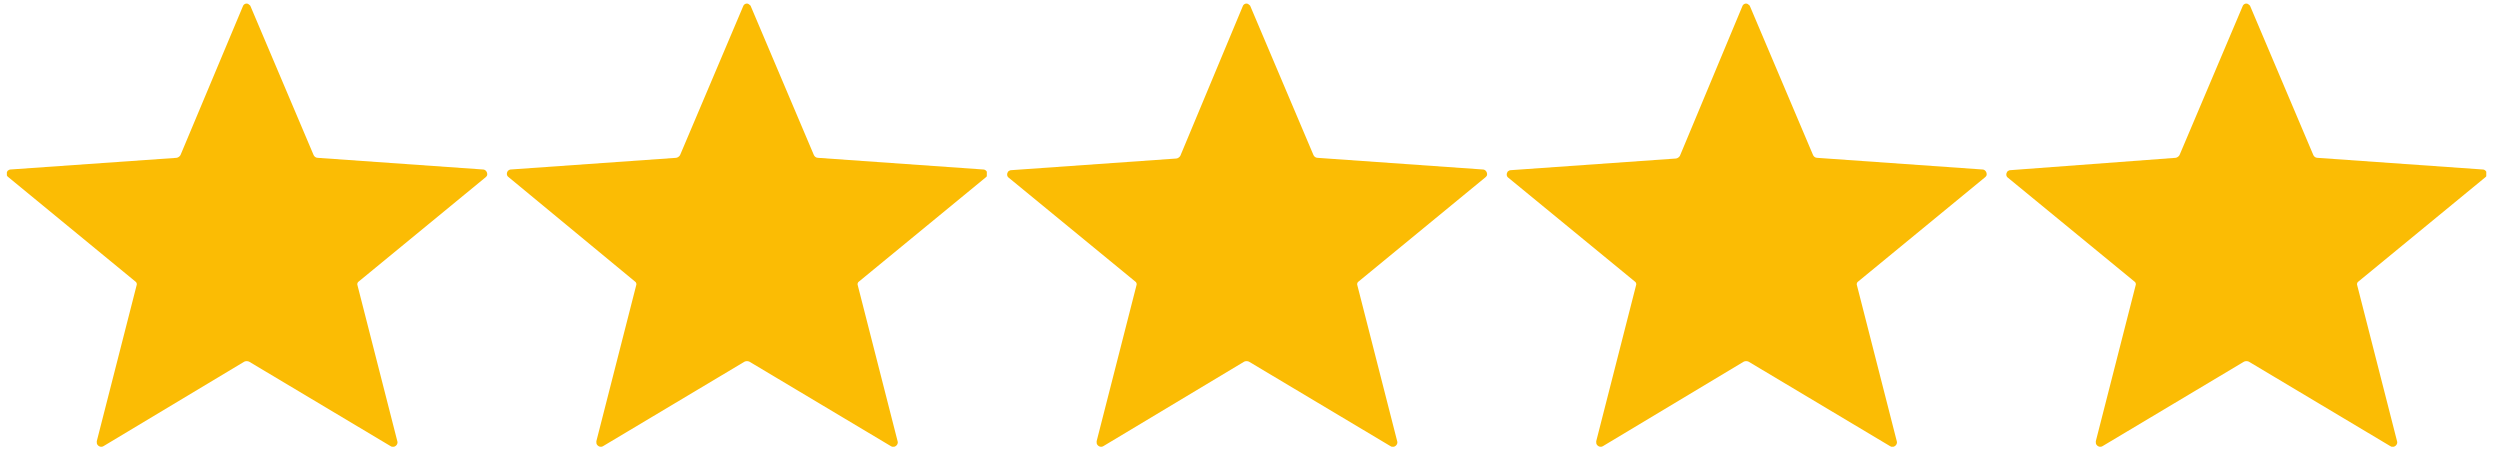
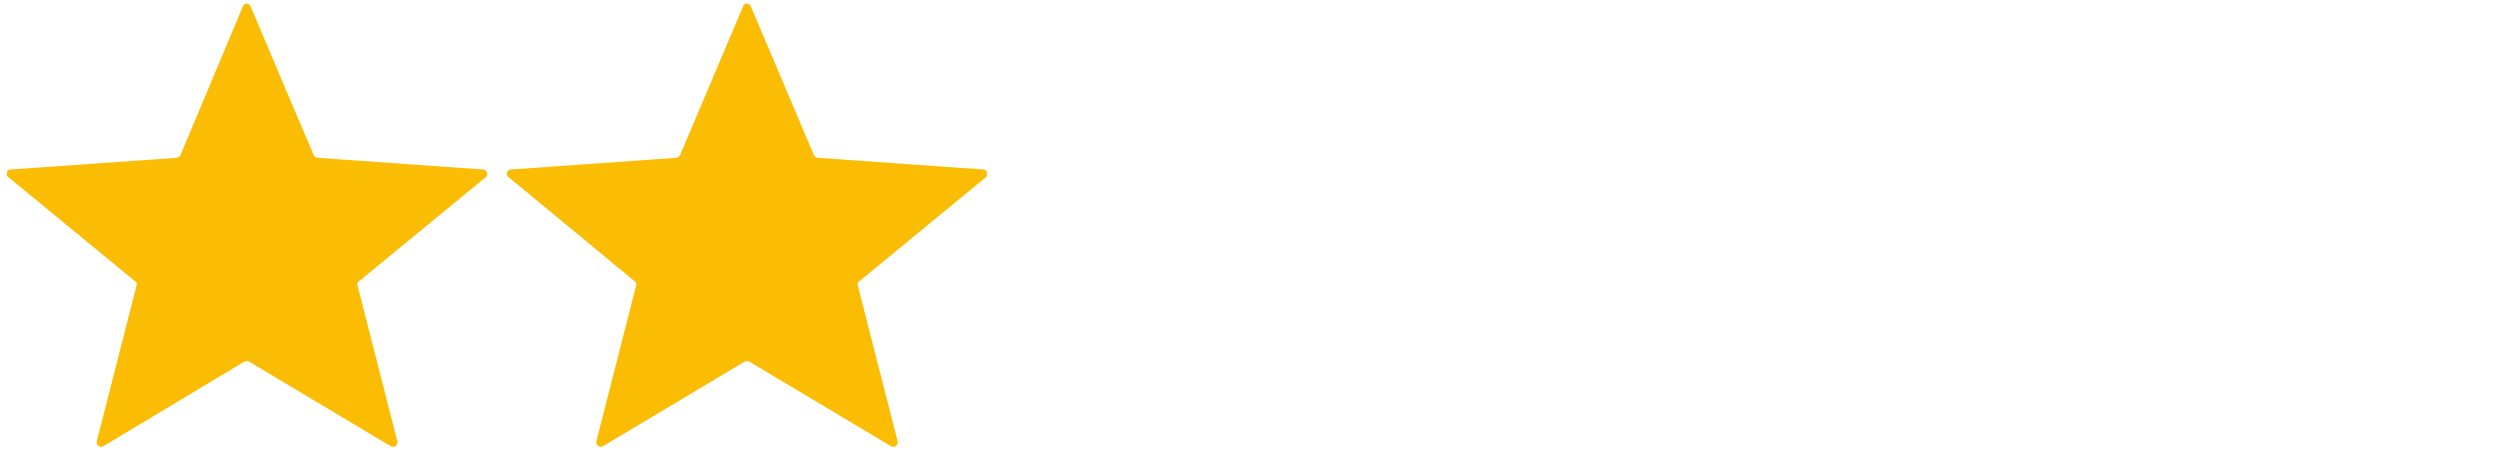
<svg xmlns="http://www.w3.org/2000/svg" xmlns:xlink="http://www.w3.org/1999/xlink" version="1.1" id="Layer_1" x="0px" y="0px" viewBox="0 0 364.3 67" style="enable-background:new 0 0 364.3 67;" xml:space="preserve">
  <style type="text/css">
	.st0{clip-path:url(#SVGID_00000150067545480069443480000004280963994450137484_);}
	.st1{clip-path:url(#SVGID_00000003803990170769894730000005297640945973480107_);fill:#FBBC04;}
	.st2{clip-path:url(#SVGID_00000005259864343901643570000017590958984949997726_);}
	.st3{clip-path:url(#SVGID_00000040540905262369078500000006792465319739658138_);fill:#FBBC04;}
	.st4{clip-path:url(#SVGID_00000016044364976630729300000014520979431605831049_);}
	.st5{clip-path:url(#SVGID_00000085230936657365150840000011367219808180861358_);fill:#FBBC04;}
	.st6{clip-path:url(#SVGID_00000119824953430766893140000013896867931462393993_);}
	.st7{clip-path:url(#SVGID_00000064349170109959952760000013734758665503936901_);fill:#FBBC04;}
	.st8{clip-path:url(#SVGID_00000112594270856170573460000007850747560741042056_);}
	.st9{clip-path:url(#SVGID_00000047047040783383601070000001148382910694900108_);fill:#FBBC04;}
</style>
  <g id="Polygon_5_00000095309362731769566460000010830814949247490178_">
    <g>
      <g>
        <defs>
          <rect id="SVGID_1_" x="1" y="0.5" width="70" height="64.6" />
        </defs>
        <clipPath id="SVGID_00000080902831141352267800000008888806399371032739_">
          <use xlink:href="#SVGID_1_" style="overflow:visible;" />
        </clipPath>
        <g style="clip-path:url(#SVGID_00000080902831141352267800000008888806399371032739_);">
          <g>
            <defs>
              <rect id="SVGID_00000159447795282922944480000003475112307844424616_" x="1" y="0.5" width="70" height="64.6" />
            </defs>
            <clipPath id="SVGID_00000058582005485876008380000000738222602031200673_">
              <use xlink:href="#SVGID_00000159447795282922944480000003475112307844424616_" style="overflow:visible;" />
            </clipPath>
            <path style="clip-path:url(#SVGID_00000058582005485876008380000000738222602031200673_);fill:#FBBC04;" d="M35.4,0.9       c0.1-0.3,0.5-0.5,0.8-0.3c0.1,0.1,0.3,0.2,0.3,0.3l9.2,21.7c0.1,0.2,0.3,0.4,0.6,0.4l24.1,1.7c0.3,0,0.6,0.3,0.6,0.7       c0,0.2-0.1,0.3-0.2,0.4L52.3,41c-0.2,0.1-0.3,0.4-0.2,0.6l5.8,22.7c0.1,0.3-0.1,0.7-0.5,0.8c-0.2,0.1-0.3,0-0.5-0.1L36.3,52.7       c-0.2-0.1-0.5-0.1-0.7,0L15.1,65c-0.3,0.2-0.7,0.1-0.9-0.2c-0.1-0.1-0.1-0.3-0.1-0.5l5.8-22.7c0.1-0.2,0-0.5-0.2-0.6L1.2,25.8       c-0.3-0.2-0.3-0.6-0.1-0.9c0.1-0.1,0.3-0.2,0.4-0.2L25.7,23c0.2,0,0.5-0.2,0.6-0.4L35.4,0.9z" />
          </g>
        </g>
      </g>
    </g>
  </g>
  <g id="Polygon_5_00000096055405890486875130000012200942064628609689_">
    <g>
      <g>
        <defs>
          <rect id="SVGID_00000108269719160257773660000001619726758873046918_" x="73.8" y="0.5" width="70" height="64.6" />
        </defs>
        <clipPath id="SVGID_00000173131400232781198480000009379574265908151698_">
          <use xlink:href="#SVGID_00000108269719160257773660000001619726758873046918_" style="overflow:visible;" />
        </clipPath>
        <g style="clip-path:url(#SVGID_00000173131400232781198480000009379574265908151698_);">
          <g>
            <defs>
              <rect id="SVGID_00000031910368985080686120000003237632725981341570_" x="73.8" y="0.5" width="70" height="64.6" />
            </defs>
            <clipPath id="SVGID_00000007404423465220216320000014389283140457520264_">
              <use xlink:href="#SVGID_00000031910368985080686120000003237632725981341570_" style="overflow:visible;" />
            </clipPath>
            <path style="clip-path:url(#SVGID_00000007404423465220216320000014389283140457520264_);fill:#FBBC04;" d="M108.3,0.9       c0.1-0.3,0.5-0.5,0.8-0.3c0.1,0.1,0.3,0.2,0.3,0.3l9.2,21.7c0.1,0.2,0.3,0.4,0.6,0.4l24.1,1.7c0.3,0,0.6,0.3,0.6,0.7       c0,0.2-0.1,0.3-0.2,0.4L125.2,41c-0.2,0.1-0.3,0.4-0.2,0.6l5.8,22.7c0.1,0.3-0.1,0.7-0.5,0.8c-0.2,0.1-0.3,0-0.5-0.1       l-20.6-12.3c-0.2-0.1-0.5-0.1-0.7,0L87.9,65c-0.3,0.2-0.7,0.1-0.9-0.2c-0.1-0.1-0.1-0.3-0.1-0.5l5.8-22.7       c0.1-0.2,0-0.5-0.2-0.6L74.1,25.8c-0.3-0.2-0.3-0.6-0.1-0.9c0.1-0.1,0.3-0.2,0.4-0.2L98.5,23c0.2,0,0.5-0.2,0.6-0.4L108.3,0.9z       " />
          </g>
        </g>
      </g>
    </g>
  </g>
  <g id="Polygon_5_00000153699372008656621050000010943326232715817353_">
    <g>
      <g>
        <defs>
-           <rect id="SVGID_00000010994503484593816340000005807169316899341479_" x="146.7" y="0.5" width="70" height="64.6" />
-         </defs>
+           </defs>
        <clipPath id="SVGID_00000121243692296738988820000003732131198282365570_">
          <use xlink:href="#SVGID_00000010994503484593816340000005807169316899341479_" style="overflow:visible;" />
        </clipPath>
        <g style="clip-path:url(#SVGID_00000121243692296738988820000003732131198282365570_);">
          <g>
            <defs>
              <rect id="SVGID_00000040544196456542266220000008320262079130110397_" x="146.7" y="0.5" width="70" height="64.6" />
            </defs>
            <clipPath id="SVGID_00000036947734282613890970000014911721133886794919_">
              <use xlink:href="#SVGID_00000040544196456542266220000008320262079130110397_" style="overflow:visible;" />
            </clipPath>
            <path style="clip-path:url(#SVGID_00000036947734282613890970000014911721133886794919_);fill:#FBBC04;" d="M181.1,0.9       c0.1-0.3,0.5-0.5,0.8-0.3c0.1,0.1,0.3,0.2,0.3,0.3l9.2,21.7c0.1,0.2,0.3,0.4,0.6,0.4l24.1,1.7c0.3,0,0.6,0.3,0.6,0.7       c0,0.2-0.1,0.3-0.2,0.4L198,41c-0.2,0.1-0.3,0.4-0.2,0.6l5.8,22.7c0.1,0.3-0.1,0.7-0.5,0.8c-0.2,0.1-0.3,0-0.5-0.1L182,52.7       c-0.2-0.1-0.5-0.1-0.7,0L160.8,65c-0.3,0.2-0.7,0.1-0.9-0.2c-0.1-0.1-0.1-0.3-0.1-0.5l5.8-22.7c0.1-0.2,0-0.5-0.2-0.6       l-18.4-15.1c-0.3-0.2-0.3-0.6-0.1-0.9c0.1-0.1,0.3-0.2,0.4-0.2l24.1-1.7c0.2,0,0.5-0.2,0.6-0.4L181.1,0.9z" />
          </g>
        </g>
      </g>
    </g>
  </g>
  <g id="Polygon_5_00000005975682994592081340000018226717462366794662_">
    <g>
      <g>
        <defs>
          <rect id="SVGID_00000089556056125428110610000014368785505965861558_" x="219.5" y="0.5" width="70" height="64.6" />
        </defs>
        <clipPath id="SVGID_00000041277943307769305910000006515401792820656542_">
          <use xlink:href="#SVGID_00000089556056125428110610000014368785505965861558_" style="overflow:visible;" />
        </clipPath>
        <g style="clip-path:url(#SVGID_00000041277943307769305910000006515401792820656542_);">
          <g>
            <defs>
-               <rect id="SVGID_00000139257496155040980520000015580945553162979462_" x="219.5" y="0.5" width="70" height="64.6" />
-             </defs>
+               </defs>
            <clipPath id="SVGID_00000001652950566076504940000013886030213702548118_">
              <use xlink:href="#SVGID_00000139257496155040980520000015580945553162979462_" style="overflow:visible;" />
            </clipPath>
            <path style="clip-path:url(#SVGID_00000001652950566076504940000013886030213702548118_);fill:#FBBC04;" d="M253.9,0.9       c0.1-0.3,0.5-0.5,0.8-0.3c0.1,0.1,0.3,0.2,0.3,0.3l9.2,21.7c0.1,0.2,0.3,0.4,0.6,0.4l24.1,1.7c0.3,0,0.6,0.3,0.6,0.7       c0,0.2-0.1,0.3-0.2,0.4L270.8,41c-0.2,0.1-0.3,0.4-0.2,0.6l5.8,22.7c0.1,0.3-0.1,0.7-0.5,0.8c-0.2,0.1-0.3,0-0.5-0.1       l-20.6-12.3c-0.2-0.1-0.5-0.1-0.7,0L233.6,65c-0.3,0.2-0.7,0.1-0.9-0.2c-0.1-0.1-0.1-0.3-0.1-0.5l5.8-22.7       c0.1-0.2,0-0.5-0.2-0.6l-18.4-15.1c-0.3-0.2-0.3-0.6-0.1-0.9c0.1-0.1,0.3-0.2,0.4-0.2l24.1-1.7c0.2,0,0.5-0.2,0.6-0.4       L253.9,0.9z" />
          </g>
        </g>
      </g>
    </g>
  </g>
  <g id="Polygon_5_00000010280078141700610920000007726892903179456694_">
    <g>
      <g>
        <defs>
          <rect id="SVGID_00000086674984997630843460000006595223873579703179_" x="292.3" y="0.5" width="70" height="64.6" />
        </defs>
        <clipPath id="SVGID_00000140735646551275193830000009570551994054471584_">
          <use xlink:href="#SVGID_00000086674984997630843460000006595223873579703179_" style="overflow:visible;" />
        </clipPath>
        <g style="clip-path:url(#SVGID_00000140735646551275193830000009570551994054471584_);">
          <g>
            <defs>
-               <rect id="SVGID_00000177448486801346161040000016513250801120207005_" x="292.3" y="0.5" width="70" height="64.6" />
-             </defs>
+               </defs>
            <clipPath id="SVGID_00000132806136792929931210000005071335973084579241_">
              <use xlink:href="#SVGID_00000177448486801346161040000016513250801120207005_" style="overflow:visible;" />
            </clipPath>
-             <path style="clip-path:url(#SVGID_00000132806136792929931210000005071335973084579241_);fill:#FBBC04;" d="M326.8,0.9       c0.1-0.3,0.5-0.5,0.8-0.3c0.1,0.1,0.3,0.2,0.3,0.3l9.2,21.7c0.1,0.2,0.3,0.4,0.6,0.4l24.1,1.7c0.3,0,0.6,0.3,0.6,0.7       c0,0.2-0.1,0.3-0.2,0.4L343.7,41c-0.2,0.1-0.3,0.4-0.2,0.6l5.8,22.7c0.1,0.3-0.1,0.7-0.5,0.8c-0.2,0.1-0.3,0-0.5-0.1       l-20.6-12.3c-0.2-0.1-0.5-0.1-0.7,0L306.4,65c-0.3,0.2-0.7,0.1-0.9-0.2c-0.1-0.1-0.1-0.3-0.1-0.5l5.8-22.7       c0.1-0.2,0-0.5-0.2-0.6l-18.4-15.1c-0.3-0.2-0.3-0.6-0.1-0.9c0.1-0.1,0.3-0.2,0.4-0.2L317,23c0.2,0,0.5-0.2,0.6-0.4L326.8,0.9z       " />
          </g>
        </g>
      </g>
    </g>
  </g>
</svg>